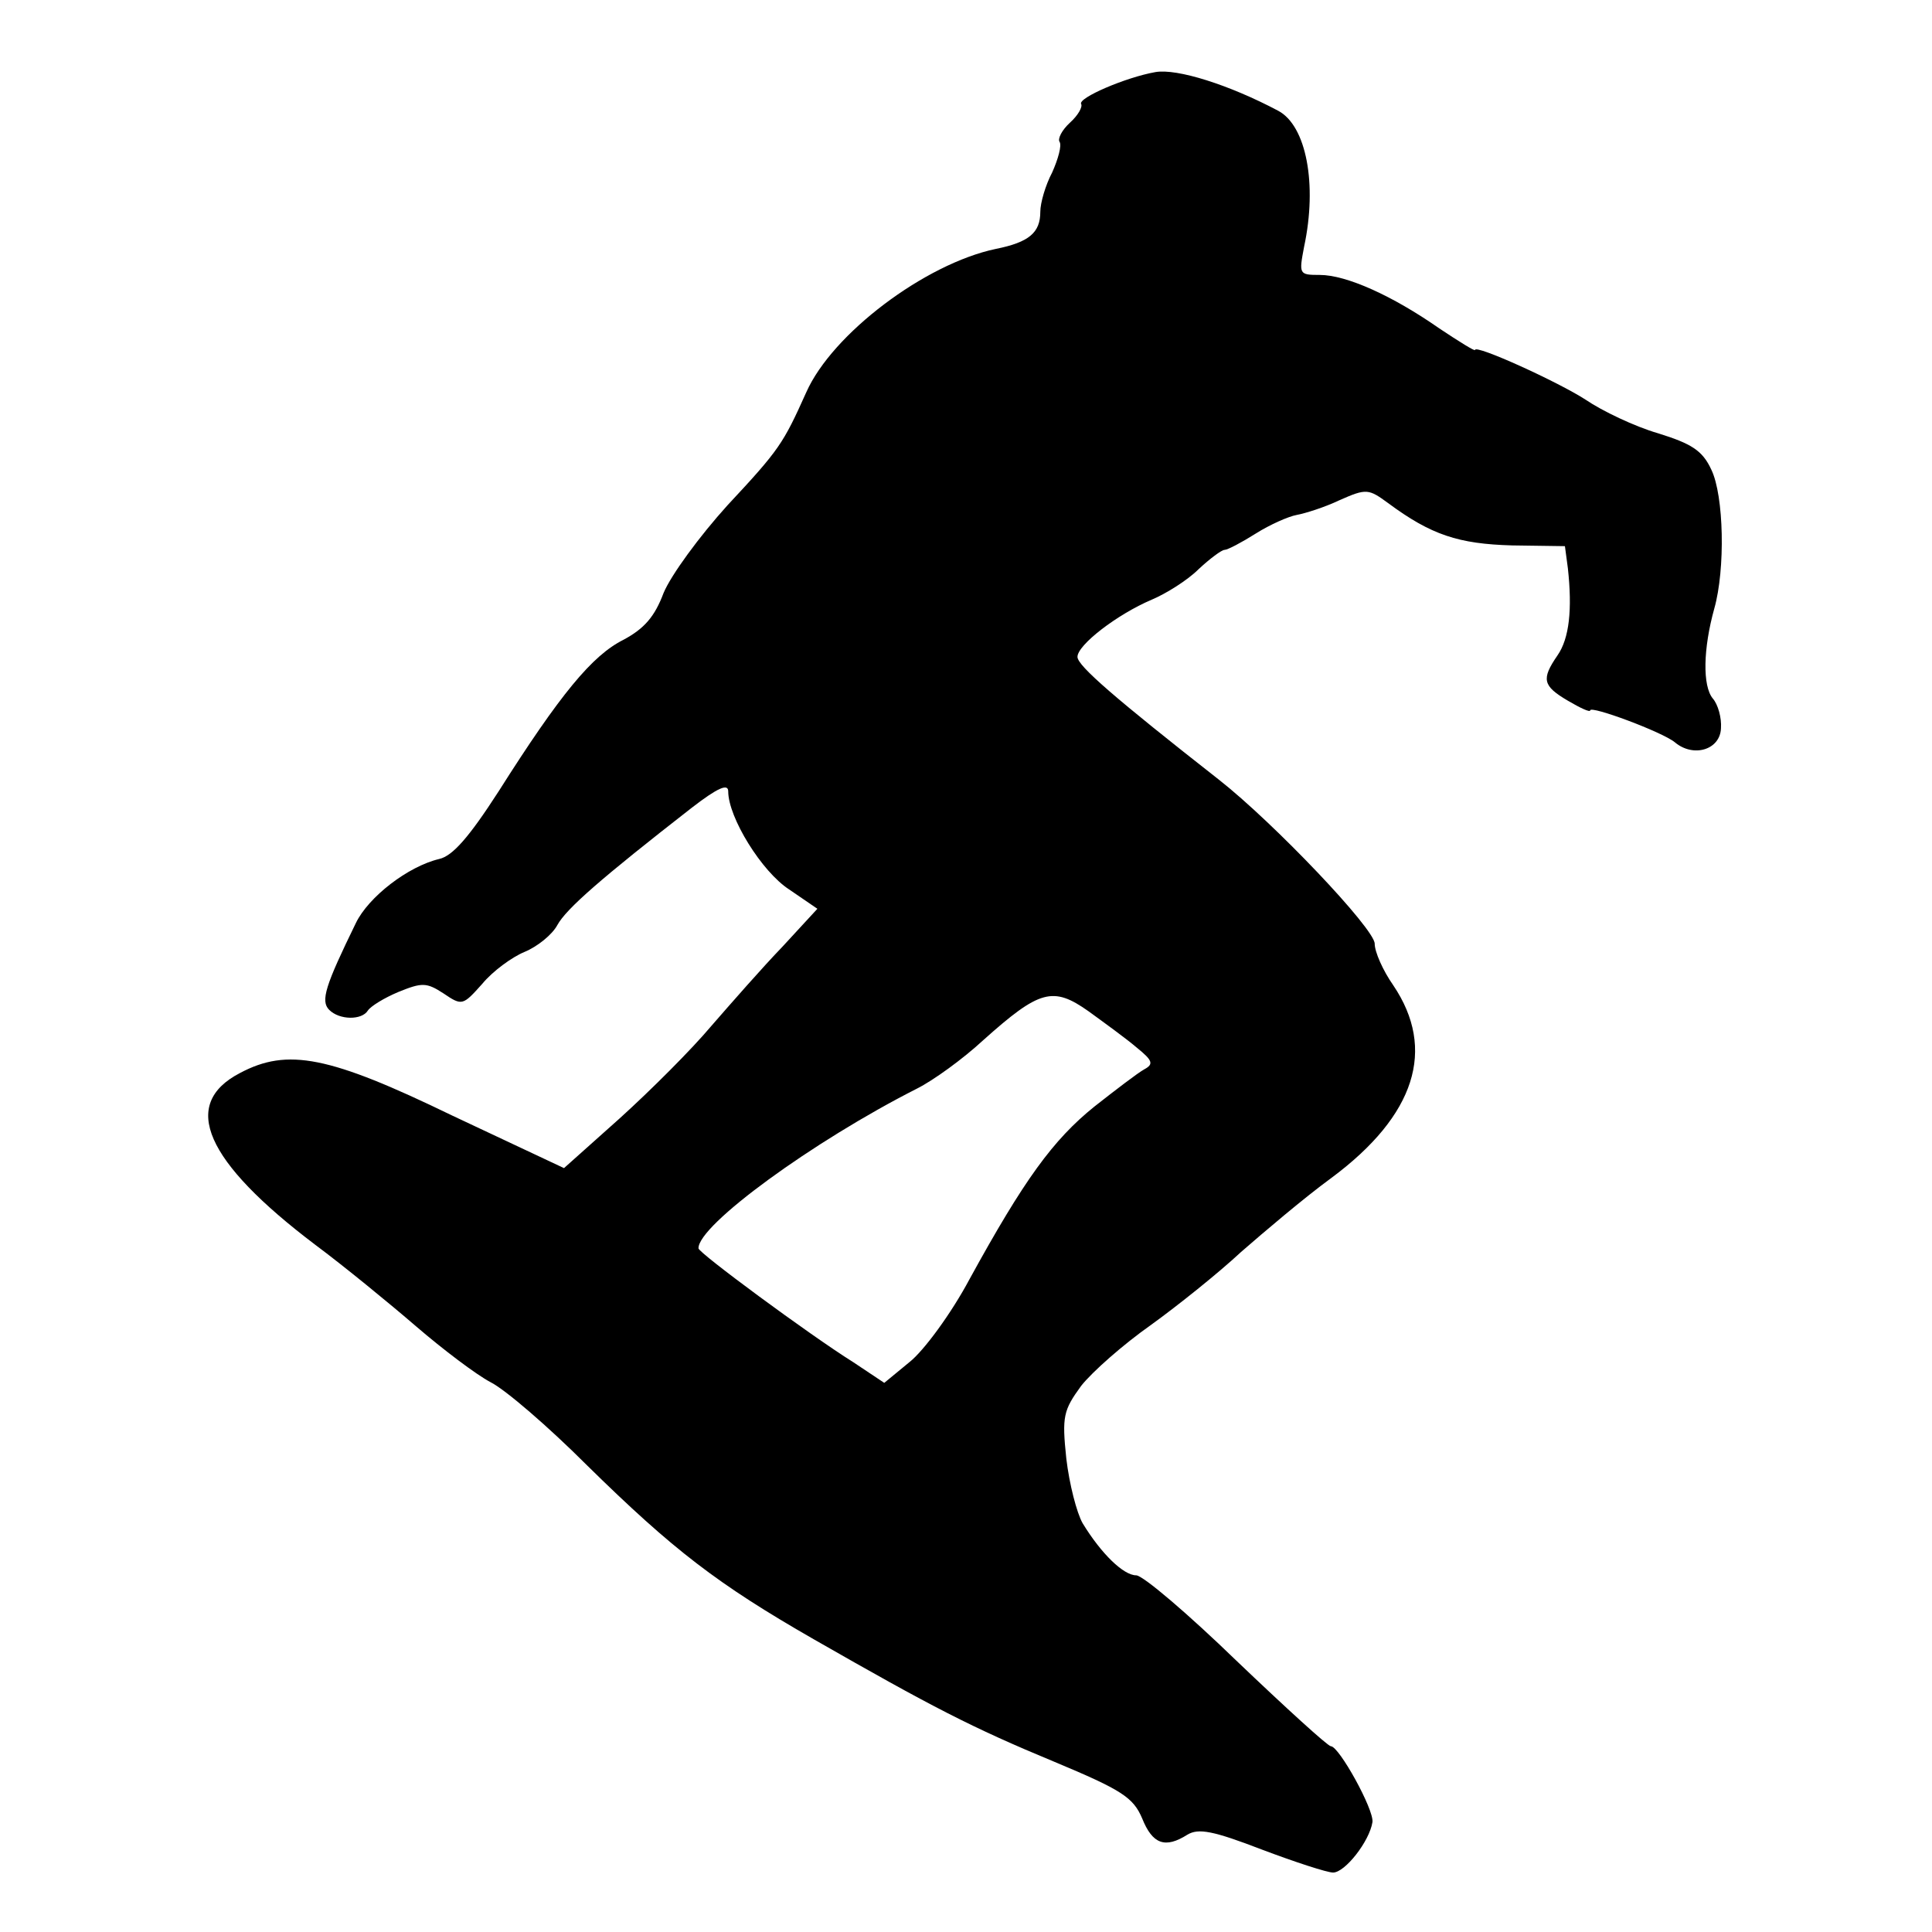
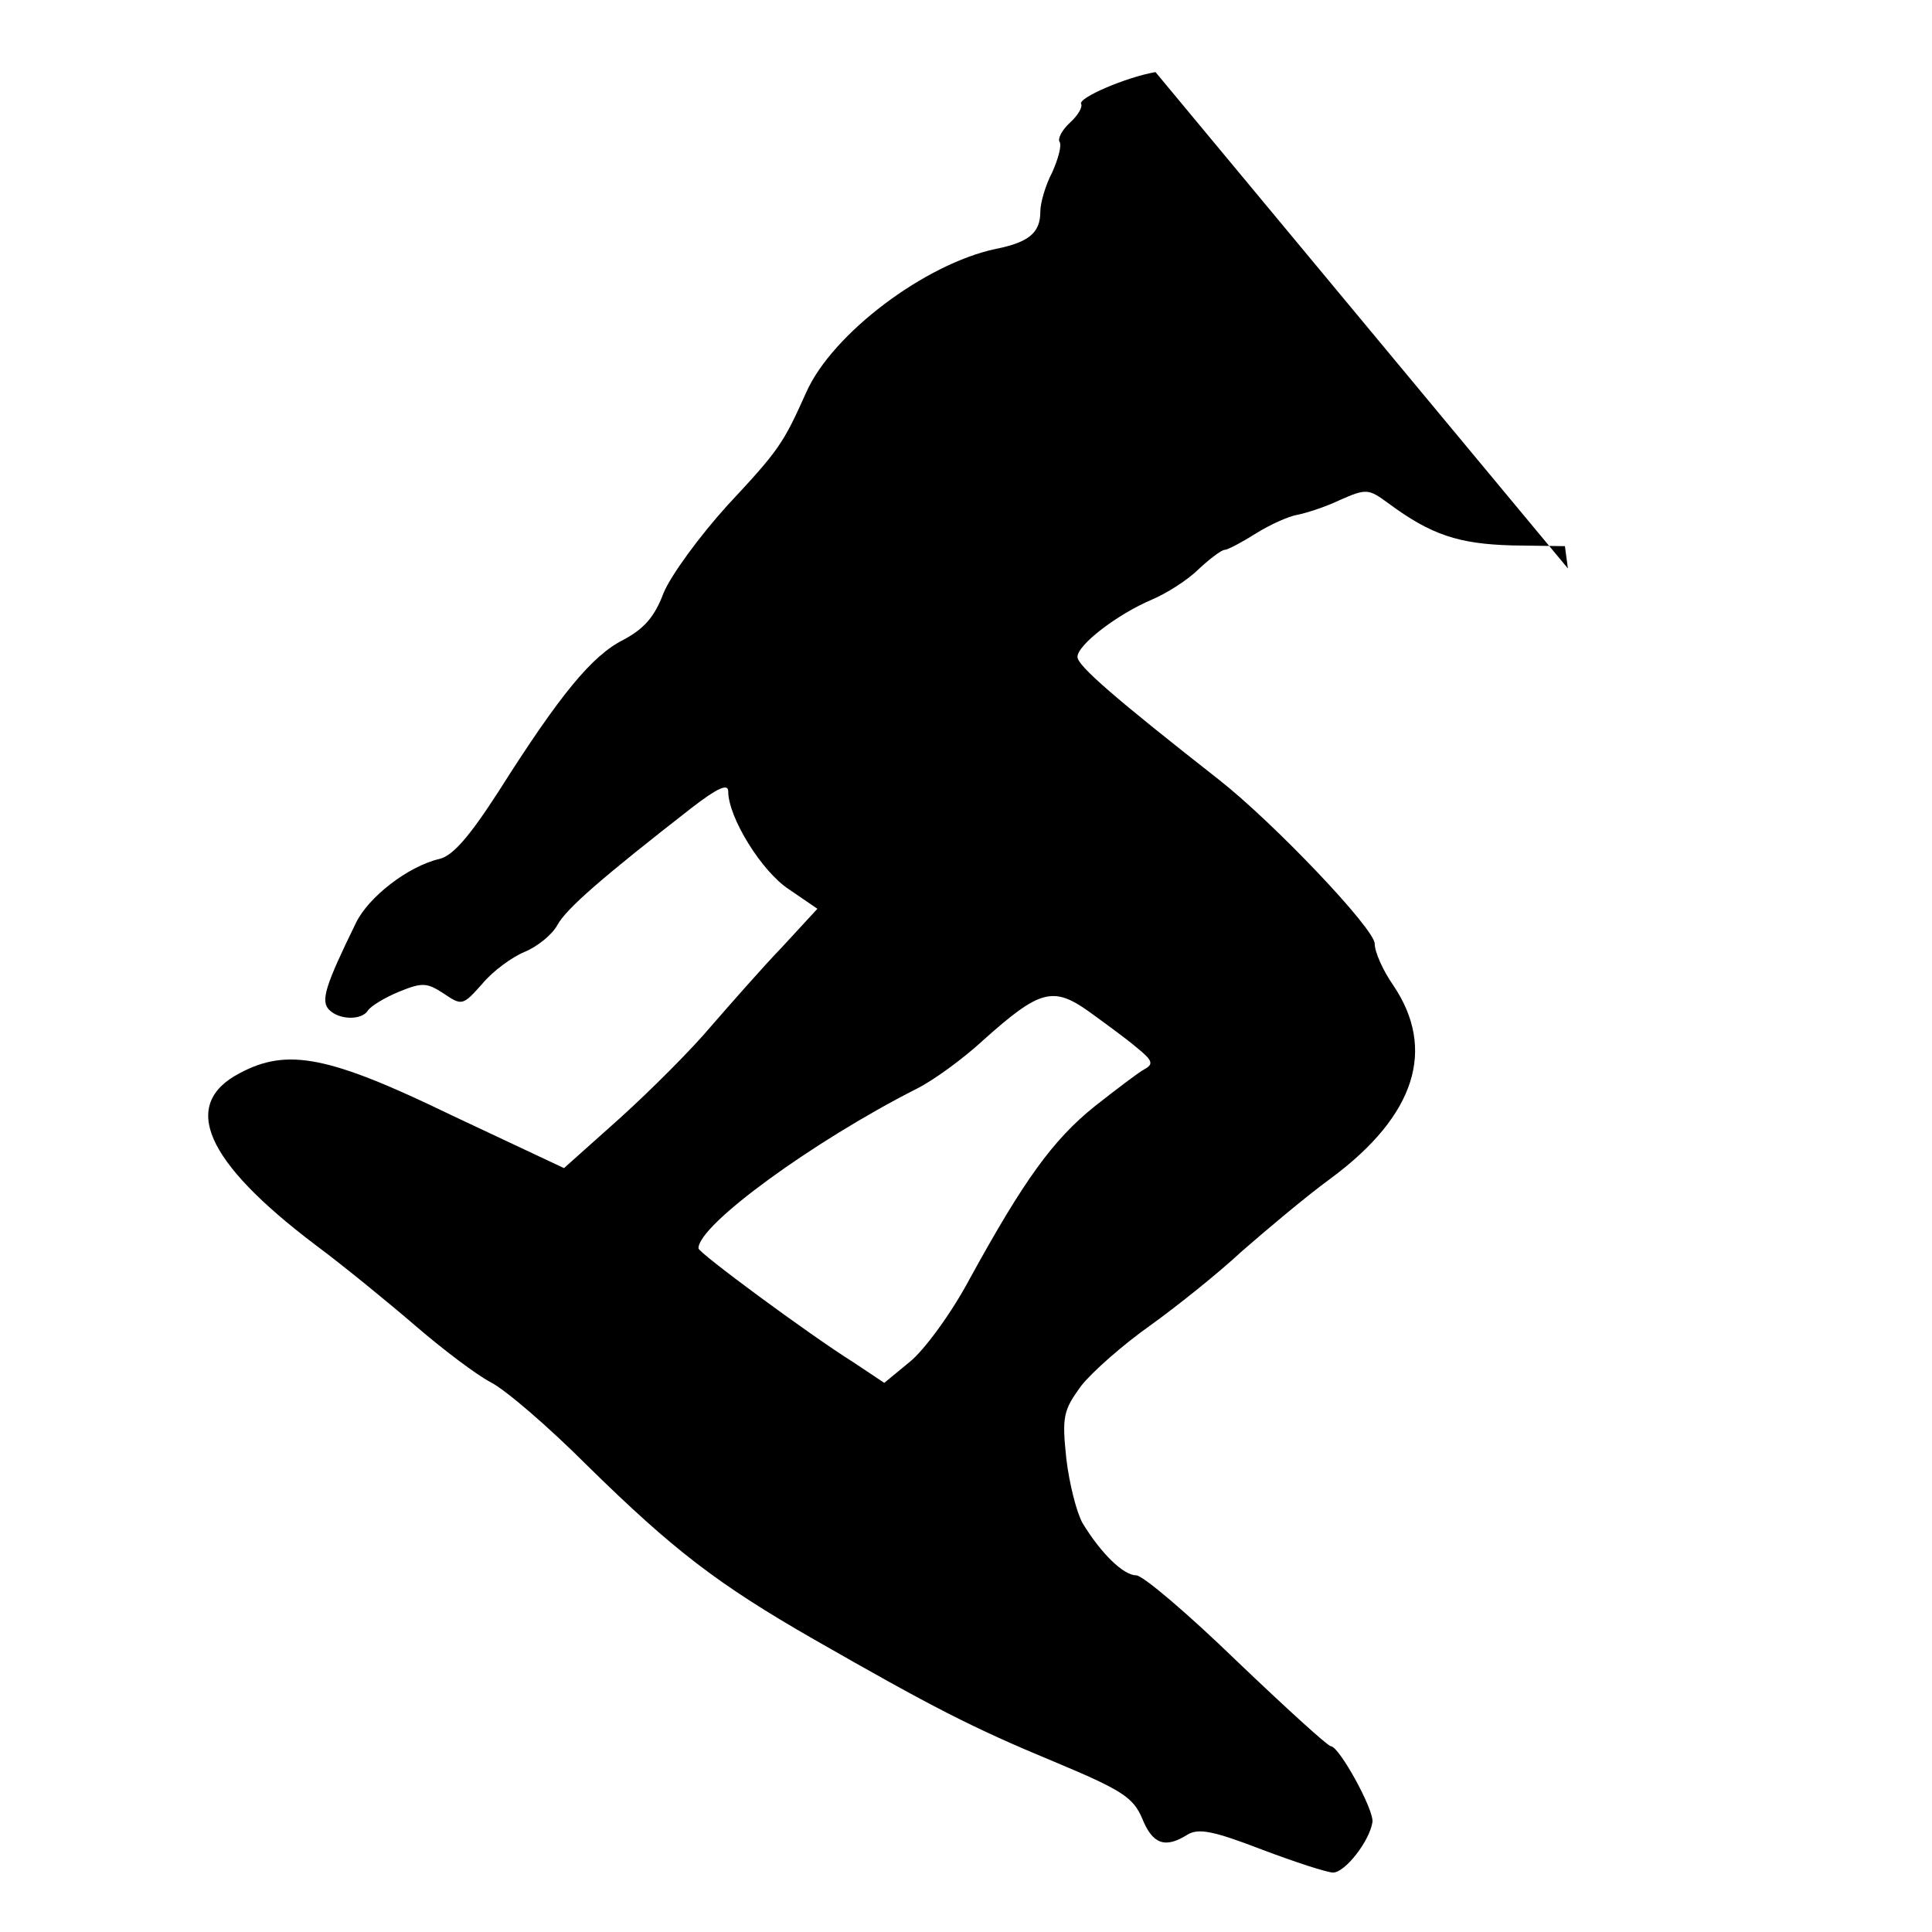
<svg xmlns="http://www.w3.org/2000/svg" version="1.0" width="260pt" height="260pt" viewBox="0 0 260 260" preserveAspectRatio="xMidYMid meet">
  <g transform="translate(0,260) scale(0.1,-0.1)" fill="#000000" stroke="none">
-     <path d="M1555 2503 c-40 -7 -105 -35 -100 -43 2 -4 -4 -15 -15 -25 -11 -10 -17 -22 -14 -26 3 -5 -2 -23 -10 -41 -9 -17 -16 -41 -16 -53 0 -28 -15 -41 -60 -50 -95 -20 -220 -114 -255 -193 -31 -69 -36 -77 -106 -152 -38 -42 -76 -94 -86 -118 -12 -32 -26 -48 -54 -63 -42 -21 -85 -73 -168 -204 -40 -62 -62 -87 -80 -91 -42 -10 -95 -51 -112 -86 -41 -84 -48 -105 -36 -117 14 -14 44 -14 52 -1 4 6 22 17 41 25 32 13 38 13 61 -2 25 -17 26 -16 52 13 14 17 40 36 57 43 17 7 37 23 44 36 12 22 59 63 181 158 35 27 49 33 49 22 0 -35 45 -108 82 -132 l38 -26 -47 -51 c-27 -28 -69 -76 -96 -107 -26 -31 -81 -86 -123 -124 l-75 -67 -151 71 c-165 80 -221 91 -285 57 -81 -42 -47 -119 101 -231 39 -29 100 -79 136 -110 36 -31 81 -65 100 -75 20 -10 78 -60 130 -112 116 -114 176 -160 305 -234 159 -91 213 -119 324 -165 91 -38 106 -48 118 -76 14 -35 31 -41 61 -22 15 9 35 5 100 -20 45 -17 88 -31 96 -31 16 0 49 42 53 68 2 17 -45 102 -56 102 -4 0 -61 52 -127 115 -65 63 -126 115 -135 115 -17 0 -47 29 -72 70 -8 14 -18 53 -22 87 -6 57 -4 65 20 98 15 19 57 56 94 82 36 26 91 70 121 98 31 27 85 73 122 100 113 84 141 173 83 259 -14 20 -25 45 -25 56 0 20 -136 163 -210 221 -139 109 -190 153 -190 165 0 16 53 57 100 77 19 8 48 26 63 41 15 14 31 26 35 26 4 0 23 10 42 22 19 12 44 23 55 25 11 2 37 10 58 20 36 16 39 15 65 -4 58 -43 95 -55 167 -57 l71 -1 4 -30 c6 -55 2 -94 -14 -117 -22 -32 -20 -41 14 -61 17 -10 30 -16 30 -13 0 7 97 -29 114 -43 25 -21 61 -10 62 19 1 14 -4 32 -11 40 -14 17 -13 67 2 121 15 53 13 152 -4 187 -12 26 -27 35 -72 49 -31 9 -75 30 -97 45 -37 24 -149 75 -149 67 0 -2 -21 11 -48 29 -63 44 -125 72 -161 72 -28 0 -28 1 -21 38 18 84 3 163 -35 183 -66 35 -136 57 -165 52z m-25 -1313 c21 -17 23 -22 10 -29 -9 -5 -39 -28 -67 -50 -56 -45 -95 -99 -168 -232 -25 -47 -62 -97 -81 -112 l-34 -28 -42 28 c-59 37 -208 147 -208 153 -1 31 154 144 294 215 22 11 62 40 89 65 76 68 94 73 142 39 22 -16 51 -37 65 -49z" />
+     <path d="M1555 2503 c-40 -7 -105 -35 -100 -43 2 -4 -4 -15 -15 -25 -11 -10 -17 -22 -14 -26 3 -5 -2 -23 -10 -41 -9 -17 -16 -41 -16 -53 0 -28 -15 -41 -60 -50 -95 -20 -220 -114 -255 -193 -31 -69 -36 -77 -106 -152 -38 -42 -76 -94 -86 -118 -12 -32 -26 -48 -54 -63 -42 -21 -85 -73 -168 -204 -40 -62 -62 -87 -80 -91 -42 -10 -95 -51 -112 -86 -41 -84 -48 -105 -36 -117 14 -14 44 -14 52 -1 4 6 22 17 41 25 32 13 38 13 61 -2 25 -17 26 -16 52 13 14 17 40 36 57 43 17 7 37 23 44 36 12 22 59 63 181 158 35 27 49 33 49 22 0 -35 45 -108 82 -132 l38 -26 -47 -51 c-27 -28 -69 -76 -96 -107 -26 -31 -81 -86 -123 -124 l-75 -67 -151 71 c-165 80 -221 91 -285 57 -81 -42 -47 -119 101 -231 39 -29 100 -79 136 -110 36 -31 81 -65 100 -75 20 -10 78 -60 130 -112 116 -114 176 -160 305 -234 159 -91 213 -119 324 -165 91 -38 106 -48 118 -76 14 -35 31 -41 61 -22 15 9 35 5 100 -20 45 -17 88 -31 96 -31 16 0 49 42 53 68 2 17 -45 102 -56 102 -4 0 -61 52 -127 115 -65 63 -126 115 -135 115 -17 0 -47 29 -72 70 -8 14 -18 53 -22 87 -6 57 -4 65 20 98 15 19 57 56 94 82 36 26 91 70 121 98 31 27 85 73 122 100 113 84 141 173 83 259 -14 20 -25 45 -25 56 0 20 -136 163 -210 221 -139 109 -190 153 -190 165 0 16 53 57 100 77 19 8 48 26 63 41 15 14 31 26 35 26 4 0 23 10 42 22 19 12 44 23 55 25 11 2 37 10 58 20 36 16 39 15 65 -4 58 -43 95 -55 167 -57 l71 -1 4 -30 z m-25 -1313 c21 -17 23 -22 10 -29 -9 -5 -39 -28 -67 -50 -56 -45 -95 -99 -168 -232 -25 -47 -62 -97 -81 -112 l-34 -28 -42 28 c-59 37 -208 147 -208 153 -1 31 154 144 294 215 22 11 62 40 89 65 76 68 94 73 142 39 22 -16 51 -37 65 -49z" />
  </g>
</svg>